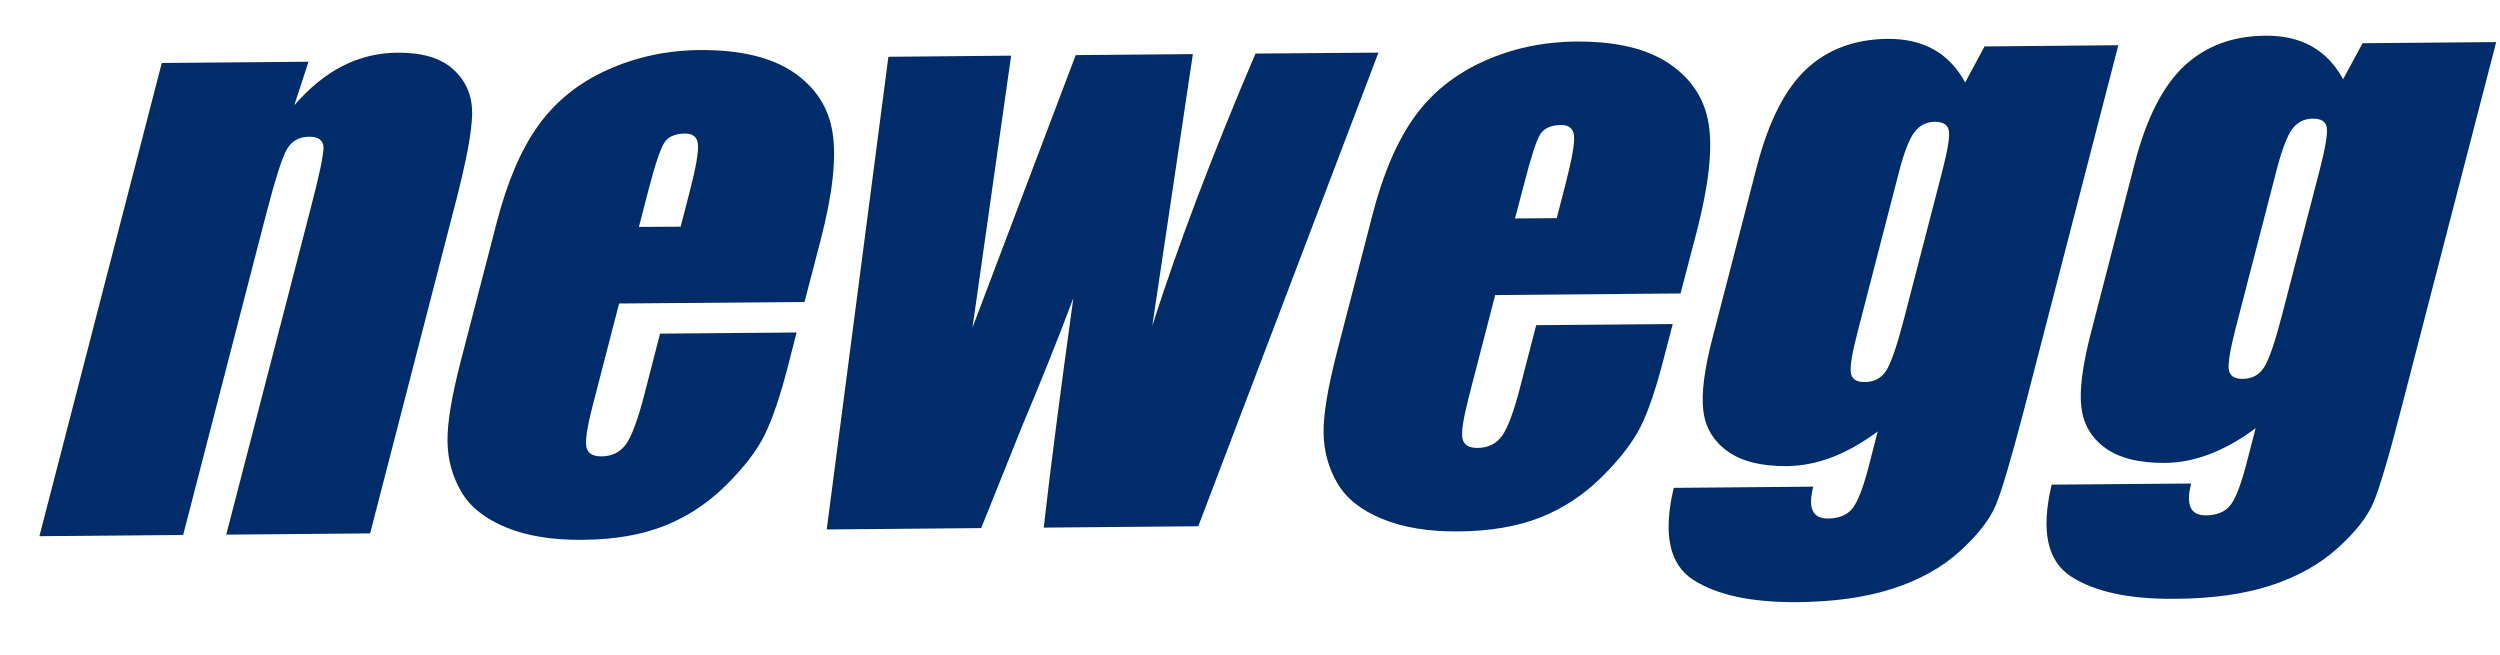
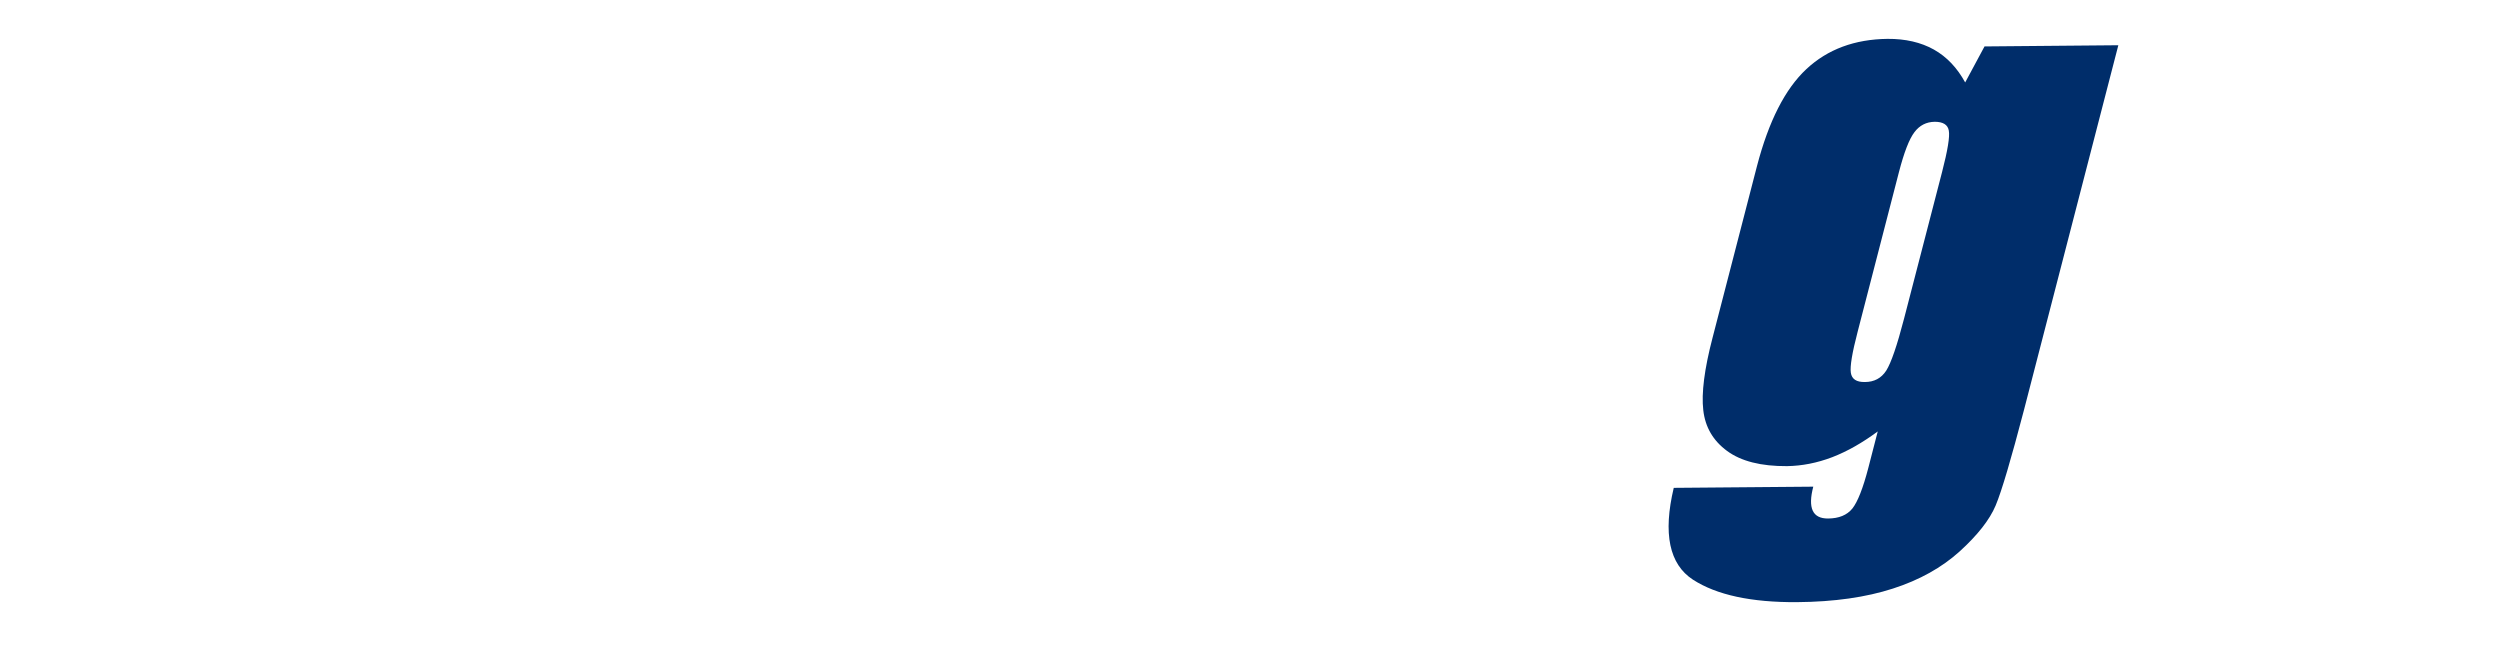
<svg xmlns="http://www.w3.org/2000/svg" width="42" height="11" viewBox="0 0 42 11" fill="none">
-   <path d="M5.183 1.037L4.944 1.769C5.196 1.477 5.467 1.256 5.754 1.109C6.042 0.962 6.352 0.887 6.684 0.885C7.095 0.882 7.407 0.975 7.618 1.168C7.831 1.363 7.934 1.608 7.932 1.905C7.929 2.202 7.837 2.697 7.657 3.391L6.218 8.961L3.801 8.982L5.226 3.474C5.369 2.928 5.437 2.594 5.435 2.475C5.43 2.355 5.349 2.295 5.187 2.297C5.023 2.3 4.901 2.368 4.82 2.507C4.74 2.644 4.623 3.013 4.467 3.613L3.077 8.987L0.662 9.008L2.718 1.058L5.183 1.037" fill="#002D6A" />
-   <path d="M11.435 3.808L11.586 3.223C11.694 2.808 11.739 2.541 11.725 2.422C11.712 2.301 11.64 2.242 11.508 2.244C11.34 2.245 11.224 2.296 11.159 2.399C11.093 2.503 11.001 2.779 10.885 3.227L10.734 3.812L11.435 3.808ZM13.516 5.073L10.401 5.099L9.956 6.819C9.863 7.179 9.829 7.411 9.852 7.514C9.876 7.617 9.96 7.668 10.106 7.667C10.285 7.666 10.422 7.594 10.521 7.458C10.615 7.319 10.715 7.051 10.818 6.656L11.089 5.605L13.383 5.586L13.232 6.173C13.105 6.665 12.976 7.041 12.846 7.306C12.716 7.57 12.5 7.853 12.195 8.154C11.892 8.454 11.547 8.682 11.16 8.835C10.774 8.987 10.318 9.065 9.791 9.069C9.284 9.075 8.856 9.005 8.503 8.861C8.15 8.716 7.899 8.516 7.749 8.26C7.6 8.005 7.522 7.723 7.518 7.415C7.513 7.106 7.589 6.656 7.741 6.066L8.342 3.749C8.521 3.054 8.755 2.507 9.047 2.103C9.338 1.7 9.725 1.39 10.204 1.174C10.687 0.957 11.203 0.846 11.753 0.841C12.429 0.835 12.954 0.961 13.327 1.212C13.701 1.466 13.921 1.805 13.987 2.228C14.054 2.652 13.99 3.248 13.79 4.02L13.516 5.073" fill="#002D6A" />
-   <path d="M23.158 0.884L20.131 8.841L17.535 8.864C17.644 7.893 17.811 6.609 18.032 5.009C17.765 5.718 17.481 6.428 17.18 7.138L16.484 8.872L13.889 8.895L14.925 0.954L16.987 0.935C16.958 1.141 16.743 2.663 16.338 5.502C16.454 5.199 17.032 3.673 18.072 0.926L20.04 0.909L19.358 5.476C19.786 4.132 20.364 2.607 21.092 0.9L23.158 0.884" fill="#002D6A" />
-   <path d="M26.153 3.665L26.304 3.081C26.41 2.666 26.458 2.399 26.443 2.279C26.43 2.159 26.358 2.099 26.226 2.1C26.057 2.102 25.942 2.153 25.876 2.256C25.811 2.36 25.721 2.636 25.606 3.086L25.452 3.67L26.153 3.665ZM28.233 4.93L25.119 4.957L24.674 6.676C24.582 7.037 24.546 7.269 24.57 7.371C24.594 7.475 24.678 7.527 24.825 7.525C25.002 7.524 25.142 7.454 25.239 7.316C25.335 7.176 25.434 6.908 25.536 6.513L25.808 5.463L28.102 5.444L27.949 6.031C27.823 6.521 27.696 6.899 27.565 7.163C27.433 7.427 27.216 7.71 26.913 8.011C26.609 8.312 26.264 8.54 25.878 8.693C25.492 8.845 25.036 8.923 24.508 8.928C24.001 8.933 23.575 8.863 23.22 8.717C22.868 8.573 22.617 8.374 22.468 8.118C22.318 7.861 22.241 7.581 22.236 7.272C22.232 6.963 22.307 6.514 22.459 5.923L23.058 3.607C23.238 2.912 23.475 2.364 23.765 1.961C24.055 1.558 24.442 1.249 24.922 1.031C25.402 0.814 25.92 0.703 26.471 0.698C27.146 0.693 27.67 0.816 28.044 1.07C28.419 1.325 28.638 1.661 28.706 2.085C28.773 2.51 28.707 3.106 28.509 3.876L28.233 4.93" fill="#002D6A" />
  <path d="M32.627 2.889C32.721 2.526 32.759 2.294 32.74 2.194C32.723 2.095 32.643 2.046 32.504 2.046C32.362 2.048 32.249 2.106 32.163 2.22C32.074 2.336 31.988 2.561 31.901 2.896L31.209 5.571C31.116 5.927 31.078 6.157 31.094 6.262C31.11 6.369 31.188 6.42 31.329 6.418C31.486 6.418 31.606 6.354 31.689 6.226C31.771 6.096 31.871 5.805 31.988 5.354L32.627 2.889ZM35.588 0.76L34.003 6.887C33.786 7.716 33.628 8.252 33.527 8.492C33.425 8.734 33.224 8.989 32.922 9.264C32.623 9.534 32.249 9.744 31.801 9.888C31.351 10.034 30.816 10.111 30.194 10.116C29.422 10.122 28.838 9.995 28.441 9.738C28.044 9.479 27.936 8.965 28.119 8.196L30.463 8.176C30.369 8.535 30.45 8.713 30.712 8.711C30.893 8.71 31.03 8.654 31.12 8.543C31.208 8.432 31.299 8.203 31.389 7.856L31.546 7.248C31.289 7.438 31.037 7.582 30.781 7.681C30.526 7.778 30.274 7.827 30.021 7.831C29.587 7.834 29.25 7.749 29.015 7.576C28.78 7.403 28.647 7.176 28.615 6.89C28.582 6.608 28.633 6.201 28.771 5.674L29.517 2.791C29.714 2.037 29.989 1.495 30.348 1.16C30.704 0.828 31.16 0.659 31.711 0.653C32.012 0.651 32.271 0.711 32.488 0.832C32.707 0.955 32.88 1.139 33.015 1.385L33.34 0.78L35.588 0.76" fill="#002D6A" />
-   <path d="M38.976 2.836C39.069 2.472 39.107 2.241 39.089 2.14C39.073 2.04 38.993 1.992 38.854 1.993C38.713 1.994 38.599 2.051 38.509 2.167C38.426 2.282 38.338 2.507 38.251 2.841L37.558 5.517C37.467 5.872 37.429 6.101 37.444 6.209C37.458 6.314 37.538 6.366 37.679 6.365C37.835 6.363 37.954 6.301 38.036 6.171C38.12 6.042 38.219 5.752 38.336 5.3L38.976 2.836ZM41.936 0.707L40.349 6.834C40.136 7.663 39.977 8.197 39.875 8.439C39.774 8.68 39.575 8.937 39.272 9.208C38.971 9.481 38.597 9.689 38.149 9.836C37.701 9.981 37.166 10.057 36.542 10.06C35.772 10.068 35.189 9.942 34.792 9.684C34.392 9.424 34.285 8.912 34.468 8.142L36.811 8.123C36.72 8.482 36.799 8.66 37.06 8.658C37.243 8.656 37.381 8.6 37.468 8.49C37.558 8.379 37.645 8.15 37.737 7.803L37.895 7.193C37.641 7.384 37.385 7.528 37.13 7.626C36.877 7.724 36.624 7.775 36.371 7.777C35.935 7.779 35.601 7.696 35.366 7.524C35.129 7.351 34.998 7.12 34.966 6.837C34.933 6.553 34.986 6.148 35.12 5.621L35.865 2.737C36.06 1.984 36.339 1.442 36.696 1.107C37.056 0.773 37.508 0.603 38.062 0.6C38.362 0.597 38.621 0.657 38.838 0.779C39.055 0.901 39.23 1.085 39.364 1.331L39.691 0.726L41.936 0.707" fill="#002D6A" />
</svg>